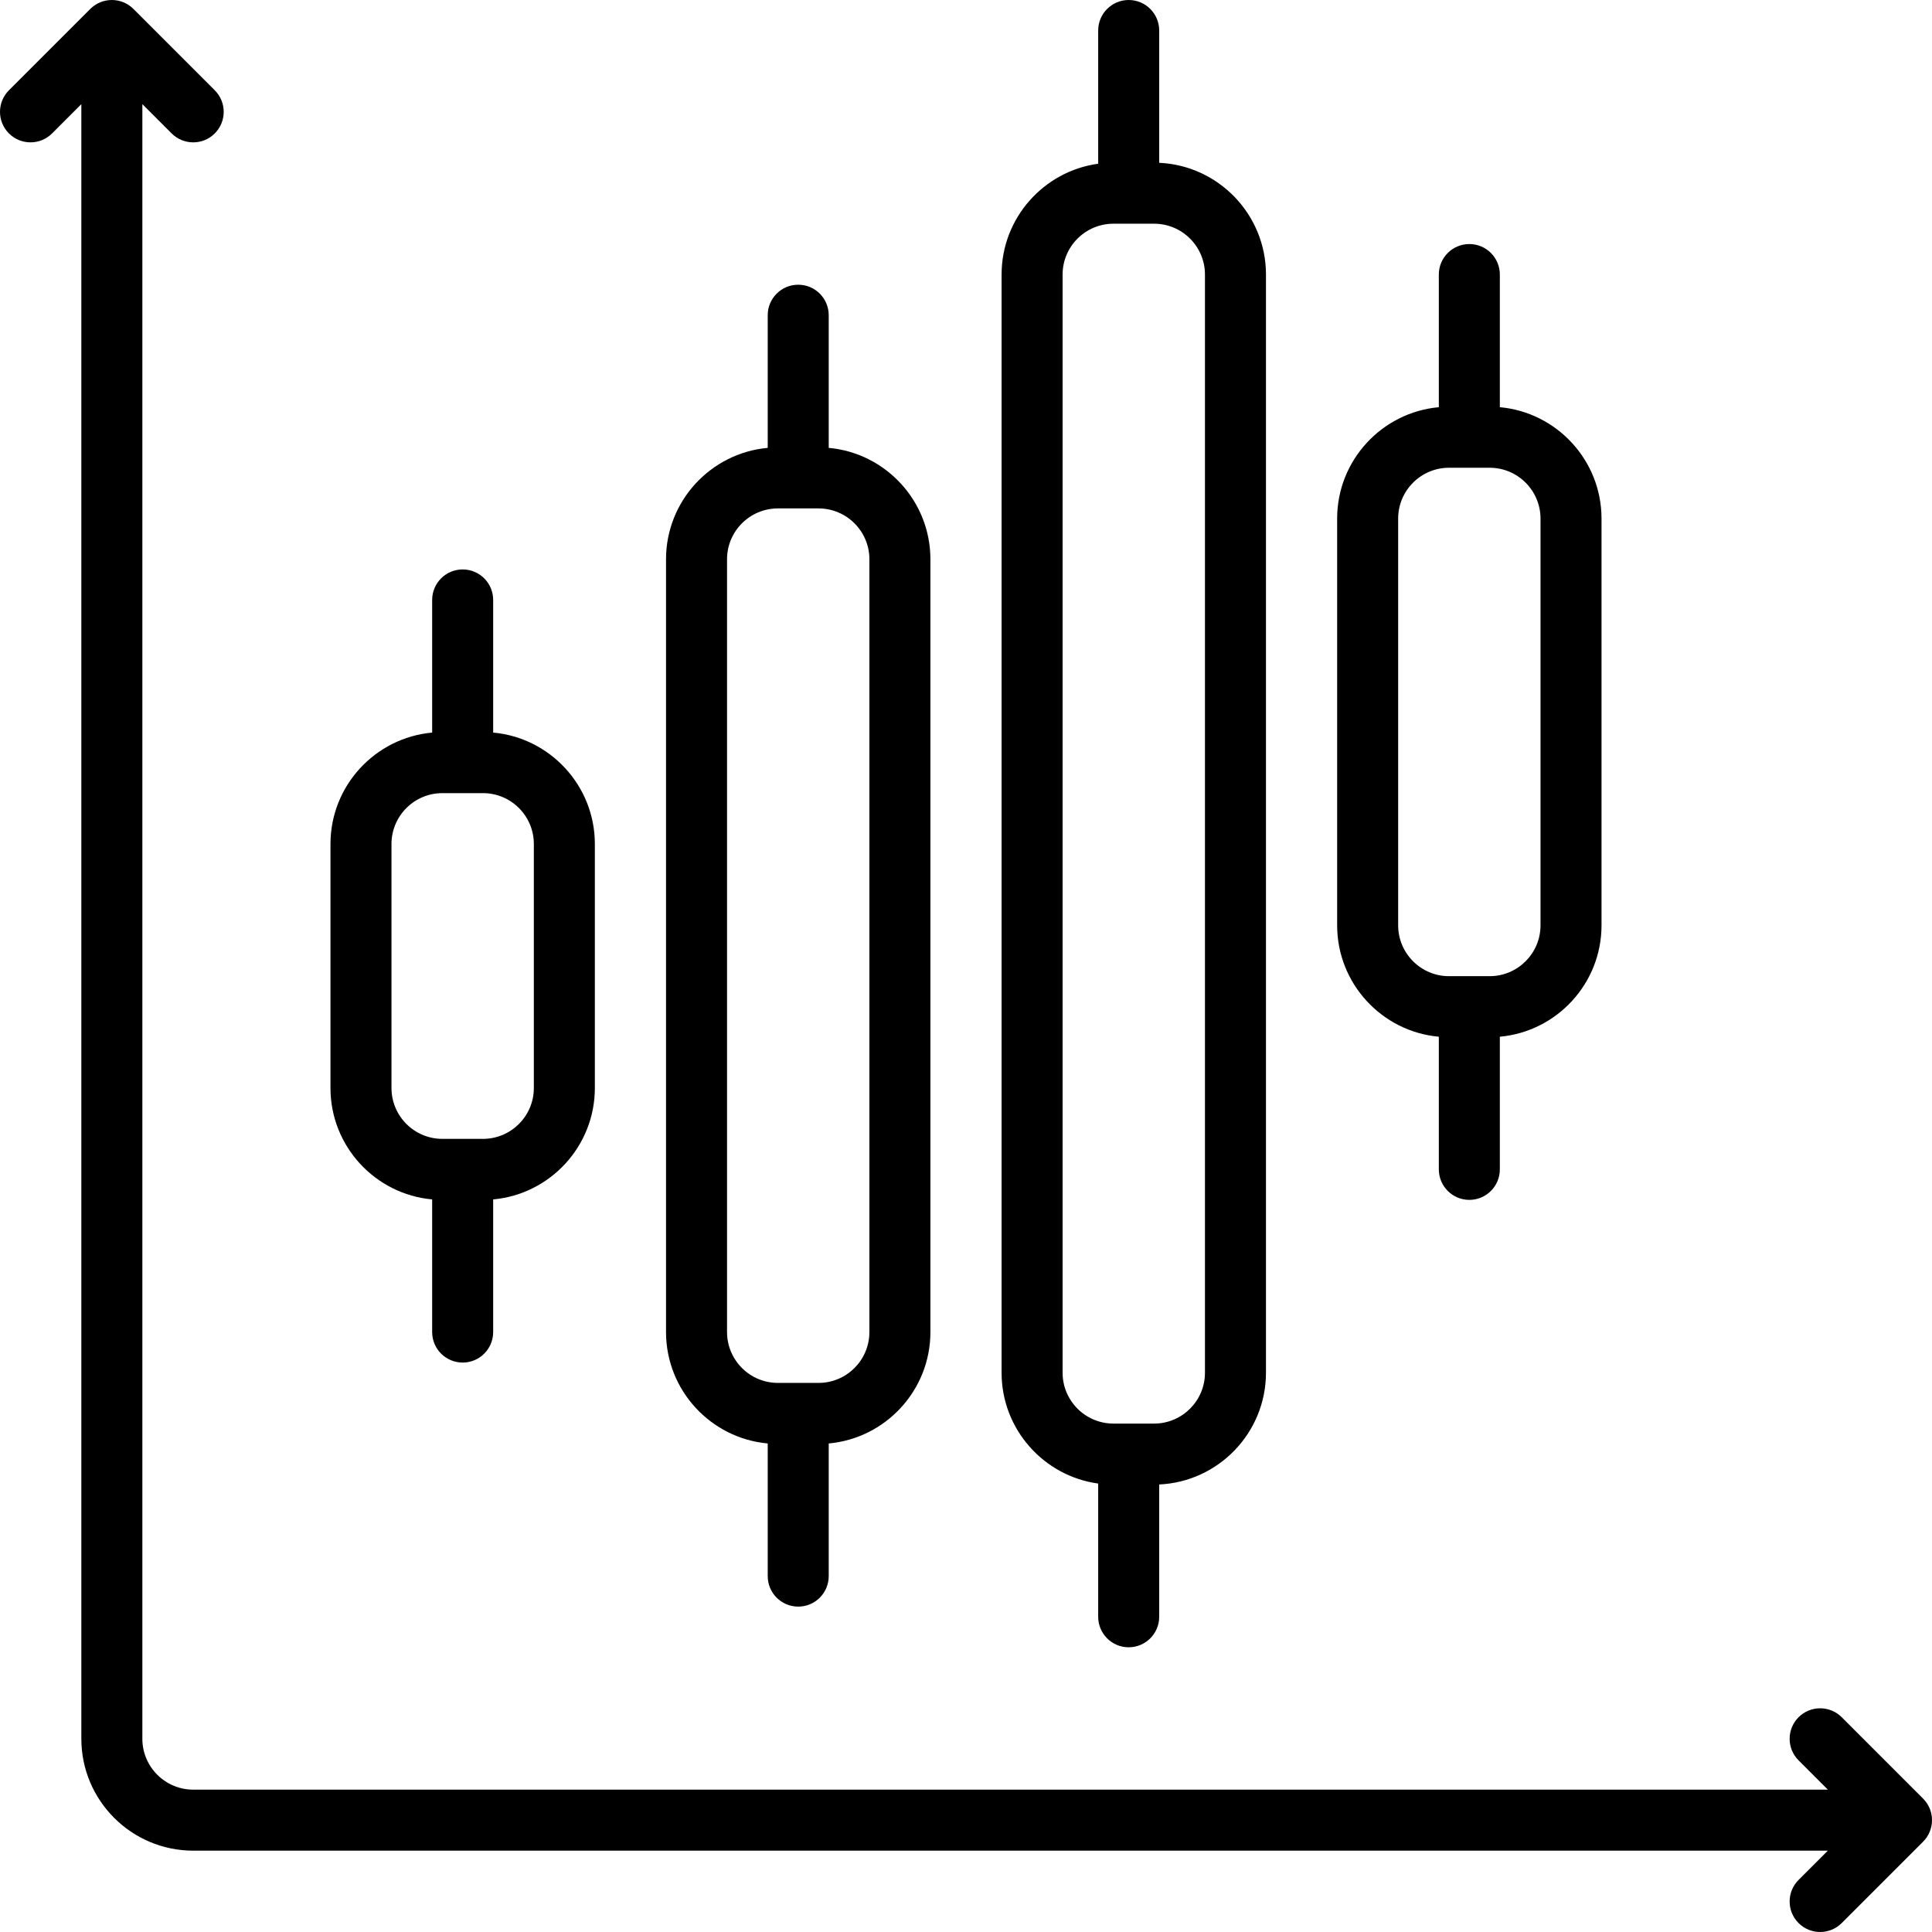
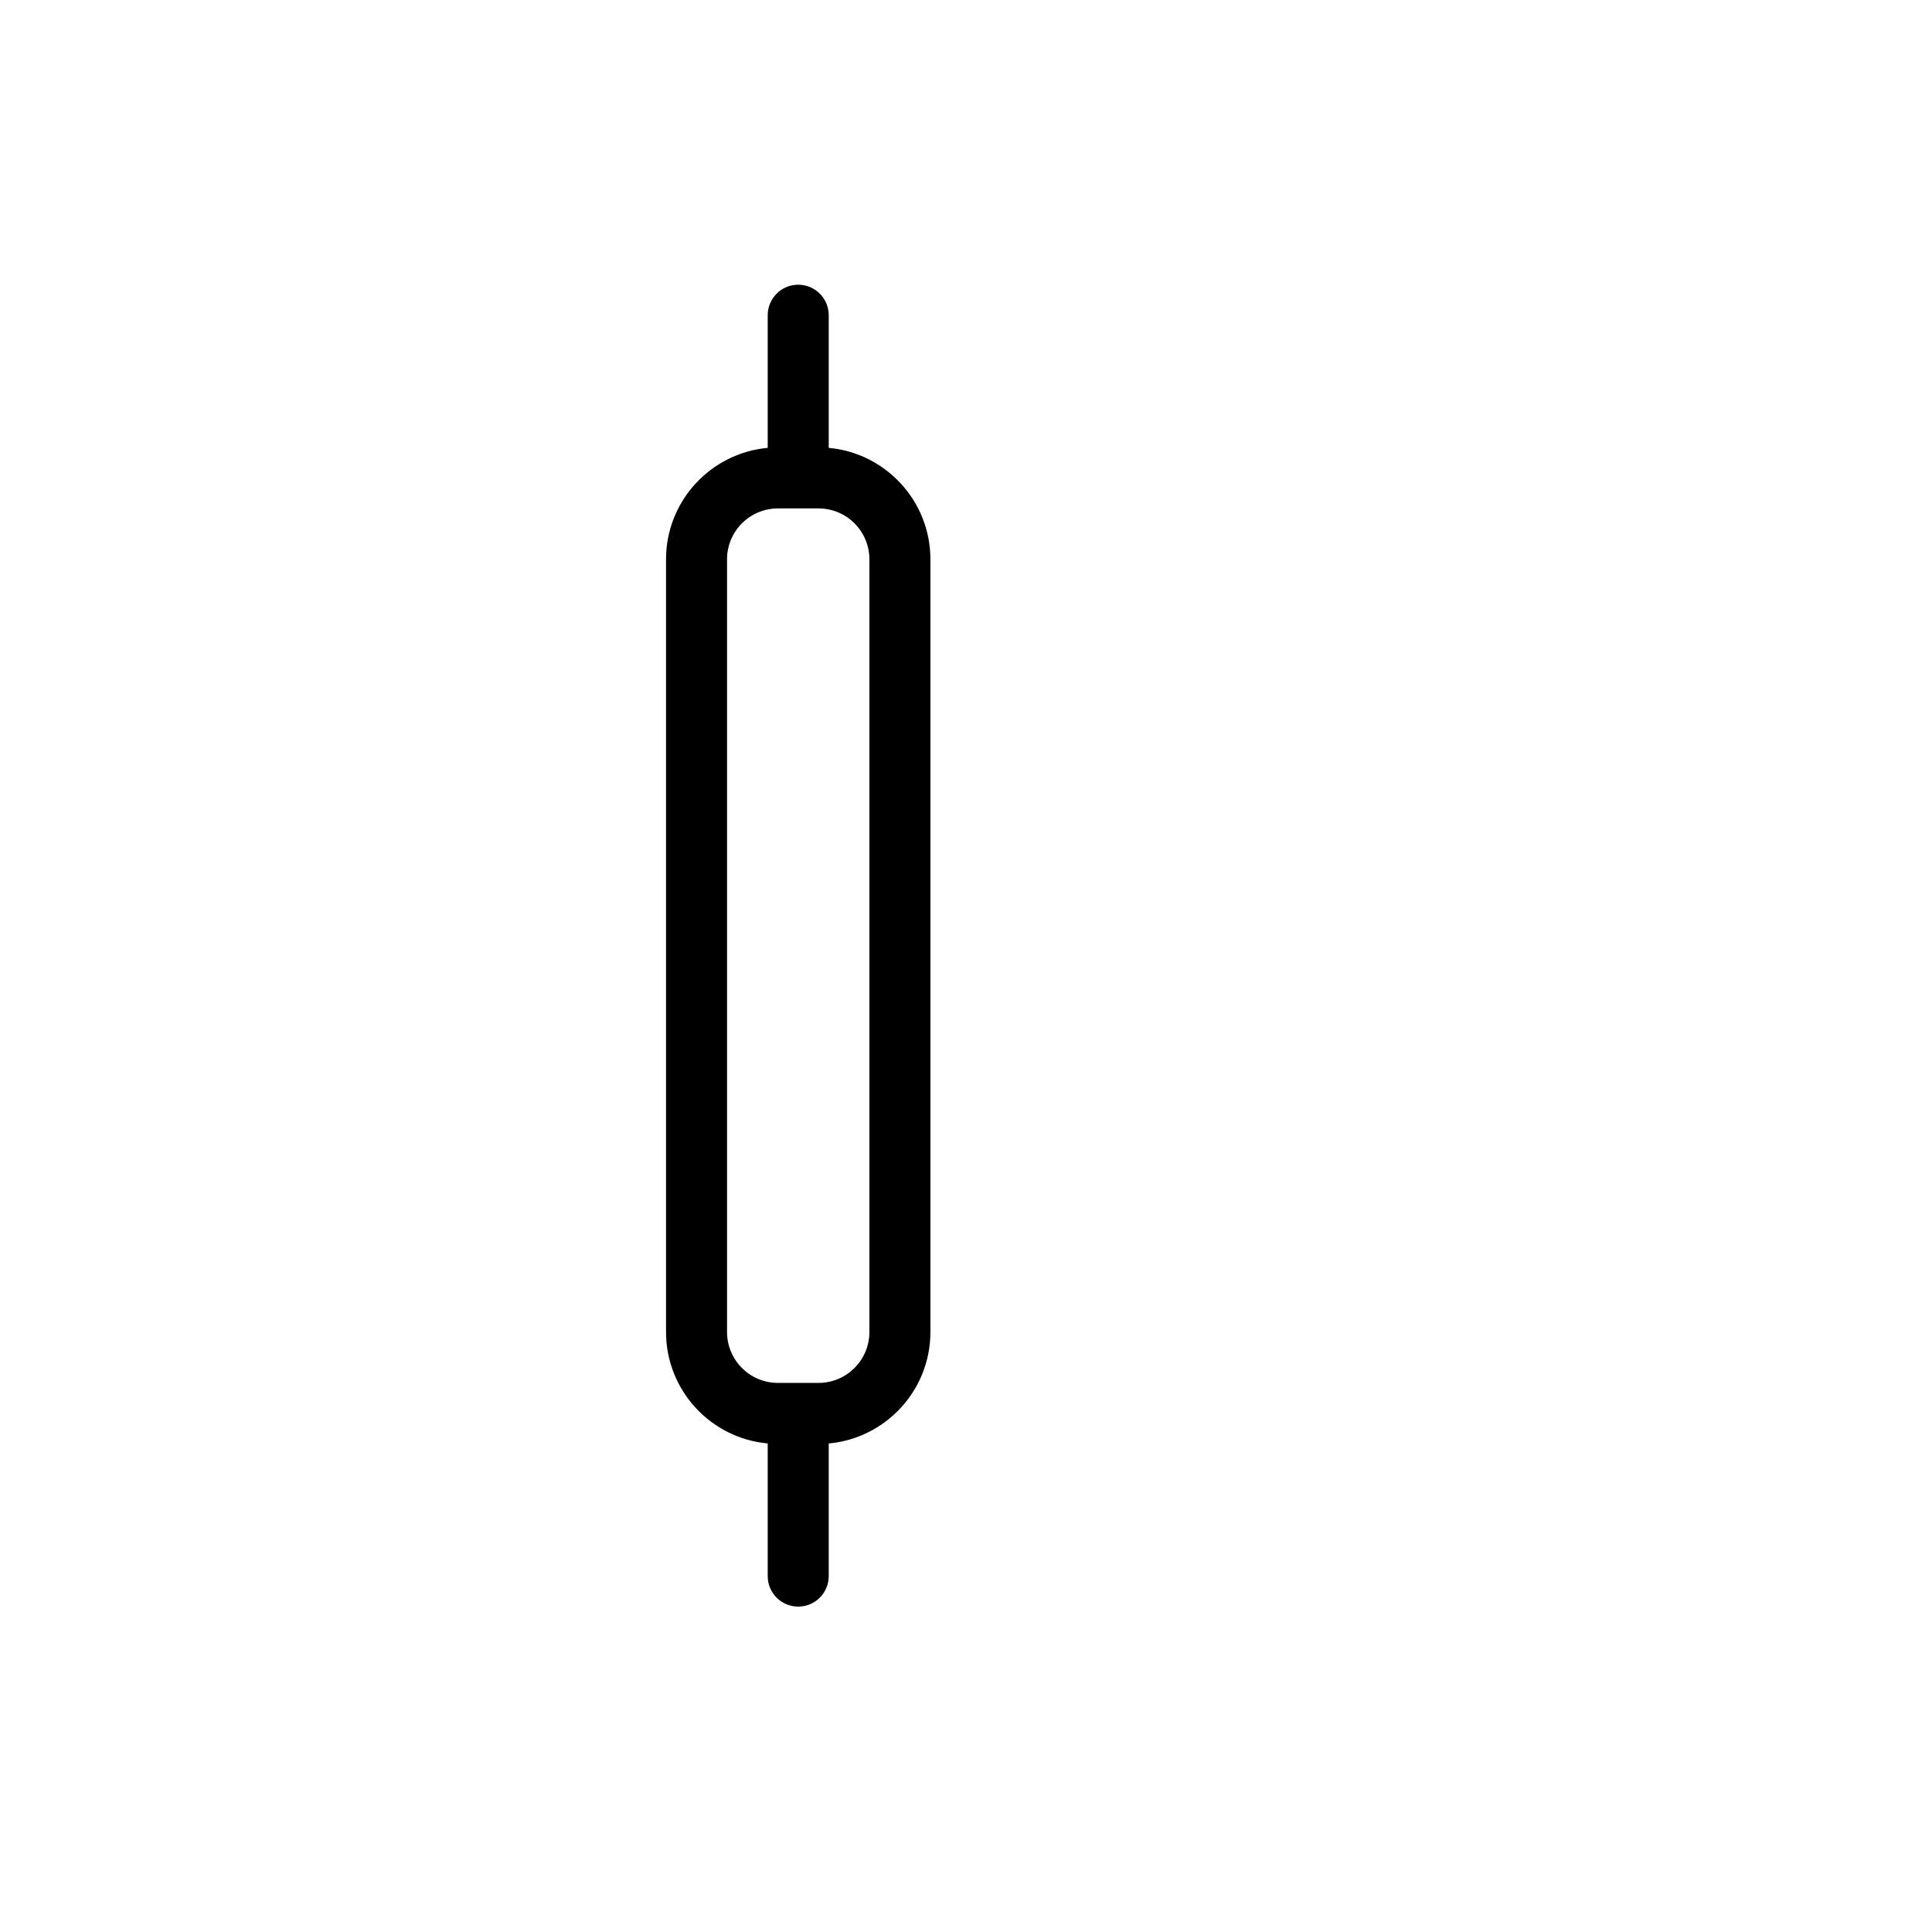
<svg xmlns="http://www.w3.org/2000/svg" fill="#000000" height="800px" width="800px" version="1.1" id="Layer_1" viewBox="0 0 512 512" xml:space="preserve">
  <g>
    <g>
      <g>
-         <path d="M381.305,274.743v35.152c0,4.466,3.619,8.084,8.084,8.084c4.466,0,8.084-3.618,8.084-8.084v-35.152      c15.087-1.366,26.947-14.084,26.947-29.521V137.432c0-15.437-11.86-28.156-26.947-29.521V72.758c0-4.466-3.618-8.084-8.084-8.084      c-4.466,0-8.084,3.618-8.084,8.084v35.152c-15.087,1.366-26.947,14.084-26.947,29.521v107.789      C354.358,260.658,366.218,273.377,381.305,274.743z M370.526,137.432c0-7.43,6.044-13.474,13.474-13.474h10.779      c7.43,0,13.474,6.044,13.474,13.474v107.789c0,7.43-6.044,13.474-13.474,13.474h-5.389H384c-7.43,0-13.474-6.044-13.474-13.474      V137.432z" />
-         <path d="M114.526,317.858v35.152c0,4.466,3.62,8.084,8.084,8.084s8.084-3.618,8.084-8.084v-35.152      c15.087-1.366,26.947-14.084,26.947-29.521v-64.674c0-15.437-11.86-28.156-26.947-29.521V158.99c0-4.466-3.62-8.084-8.084-8.084      s-8.084,3.618-8.084,8.084v35.152c-15.087,1.366-26.947,14.084-26.947,29.521v64.674      C87.579,303.774,99.439,316.493,114.526,317.858z M103.747,223.663c0-7.43,6.044-13.474,13.474-13.474H128      c7.43,0,13.474,6.044,13.474,13.474v64.674c0,7.43-6.044,13.474-13.474,13.474h-5.389h-5.389c-7.43,0-13.474-6.044-13.474-13.474      V223.663z" />
-         <path d="M291.031,393.157v35.306c0,4.466,3.619,8.084,8.084,8.084c4.466,0,8.084-3.618,8.084-8.084v-35.062      c15.721-0.707,28.295-13.719,28.295-29.612V72.758c0-15.893-12.574-28.904-28.295-29.612V8.084c0-4.466-3.618-8.084-8.084-8.084      c-4.466,0-8.084,3.62-8.084,8.084v35.306c-14.439,1.977-25.6,14.394-25.6,29.367V363.79      C265.431,378.764,276.592,391.18,291.031,393.157z M281.6,72.758c0-7.43,6.044-13.474,13.474-13.474h10.779      c7.43,0,13.474,6.044,13.474,13.474V363.79c0,7.43-6.044,13.474-13.474,13.474h-6.737h-4.042c-7.43,0-13.474-6.044-13.474-13.474      V72.758z" />
-         <path d="M509.633,476.642l-21.558-21.558c-3.157-3.156-8.275-3.156-11.433,0c-3.157,3.157-3.157,8.275,0,11.433l7.758,7.757H51.2      c-7.43,0-13.474-6.044-13.474-13.474V27.602l7.758,7.758c3.156,3.156,8.275,3.156,11.432,0c3.157-3.157,3.157-8.275,0-11.433      L35.358,2.368c-3.156-3.156-8.275-3.156-11.432,0L2.368,23.926c-3.157,3.157-3.157,8.275,0,11.433      c3.156,3.156,8.275,3.156,11.432,0l7.758-7.758V460.8c0,16.344,13.298,29.642,29.642,29.643h433.198l-7.758,7.757      c-3.157,3.157-3.157,8.275,0,11.433c1.579,1.578,3.649,2.367,5.717,2.367c2.068,0,4.138-0.789,5.717-2.367l21.558-21.558      C512.79,484.917,512.79,479.799,509.633,476.642z" />
        <path d="M203.452,382.532v35.152c0,4.466,3.62,8.084,8.084,8.084c4.465,0,8.084-3.619,8.084-8.084v-35.152      c15.087-1.366,26.947-14.084,26.947-29.521v-204.8c0-15.437-11.86-28.156-26.947-29.521V83.537c0-4.466-3.62-8.084-8.084-8.084      c-4.465,0-8.084,3.619-8.084,8.084v35.152c-15.087,1.366-26.947,14.084-26.947,29.521v204.8      C176.505,368.447,188.365,381.166,203.452,382.532z M192.673,148.211c0-7.43,6.044-13.474,13.474-13.474h10.779      c7.43,0,13.474,6.044,13.474,13.474v204.8c0,7.43-6.044,13.474-13.474,13.474h-5.389h-5.389c-7.43,0-13.474-6.044-13.474-13.474      V148.211z" />
      </g>
    </g>
  </g>
</svg>